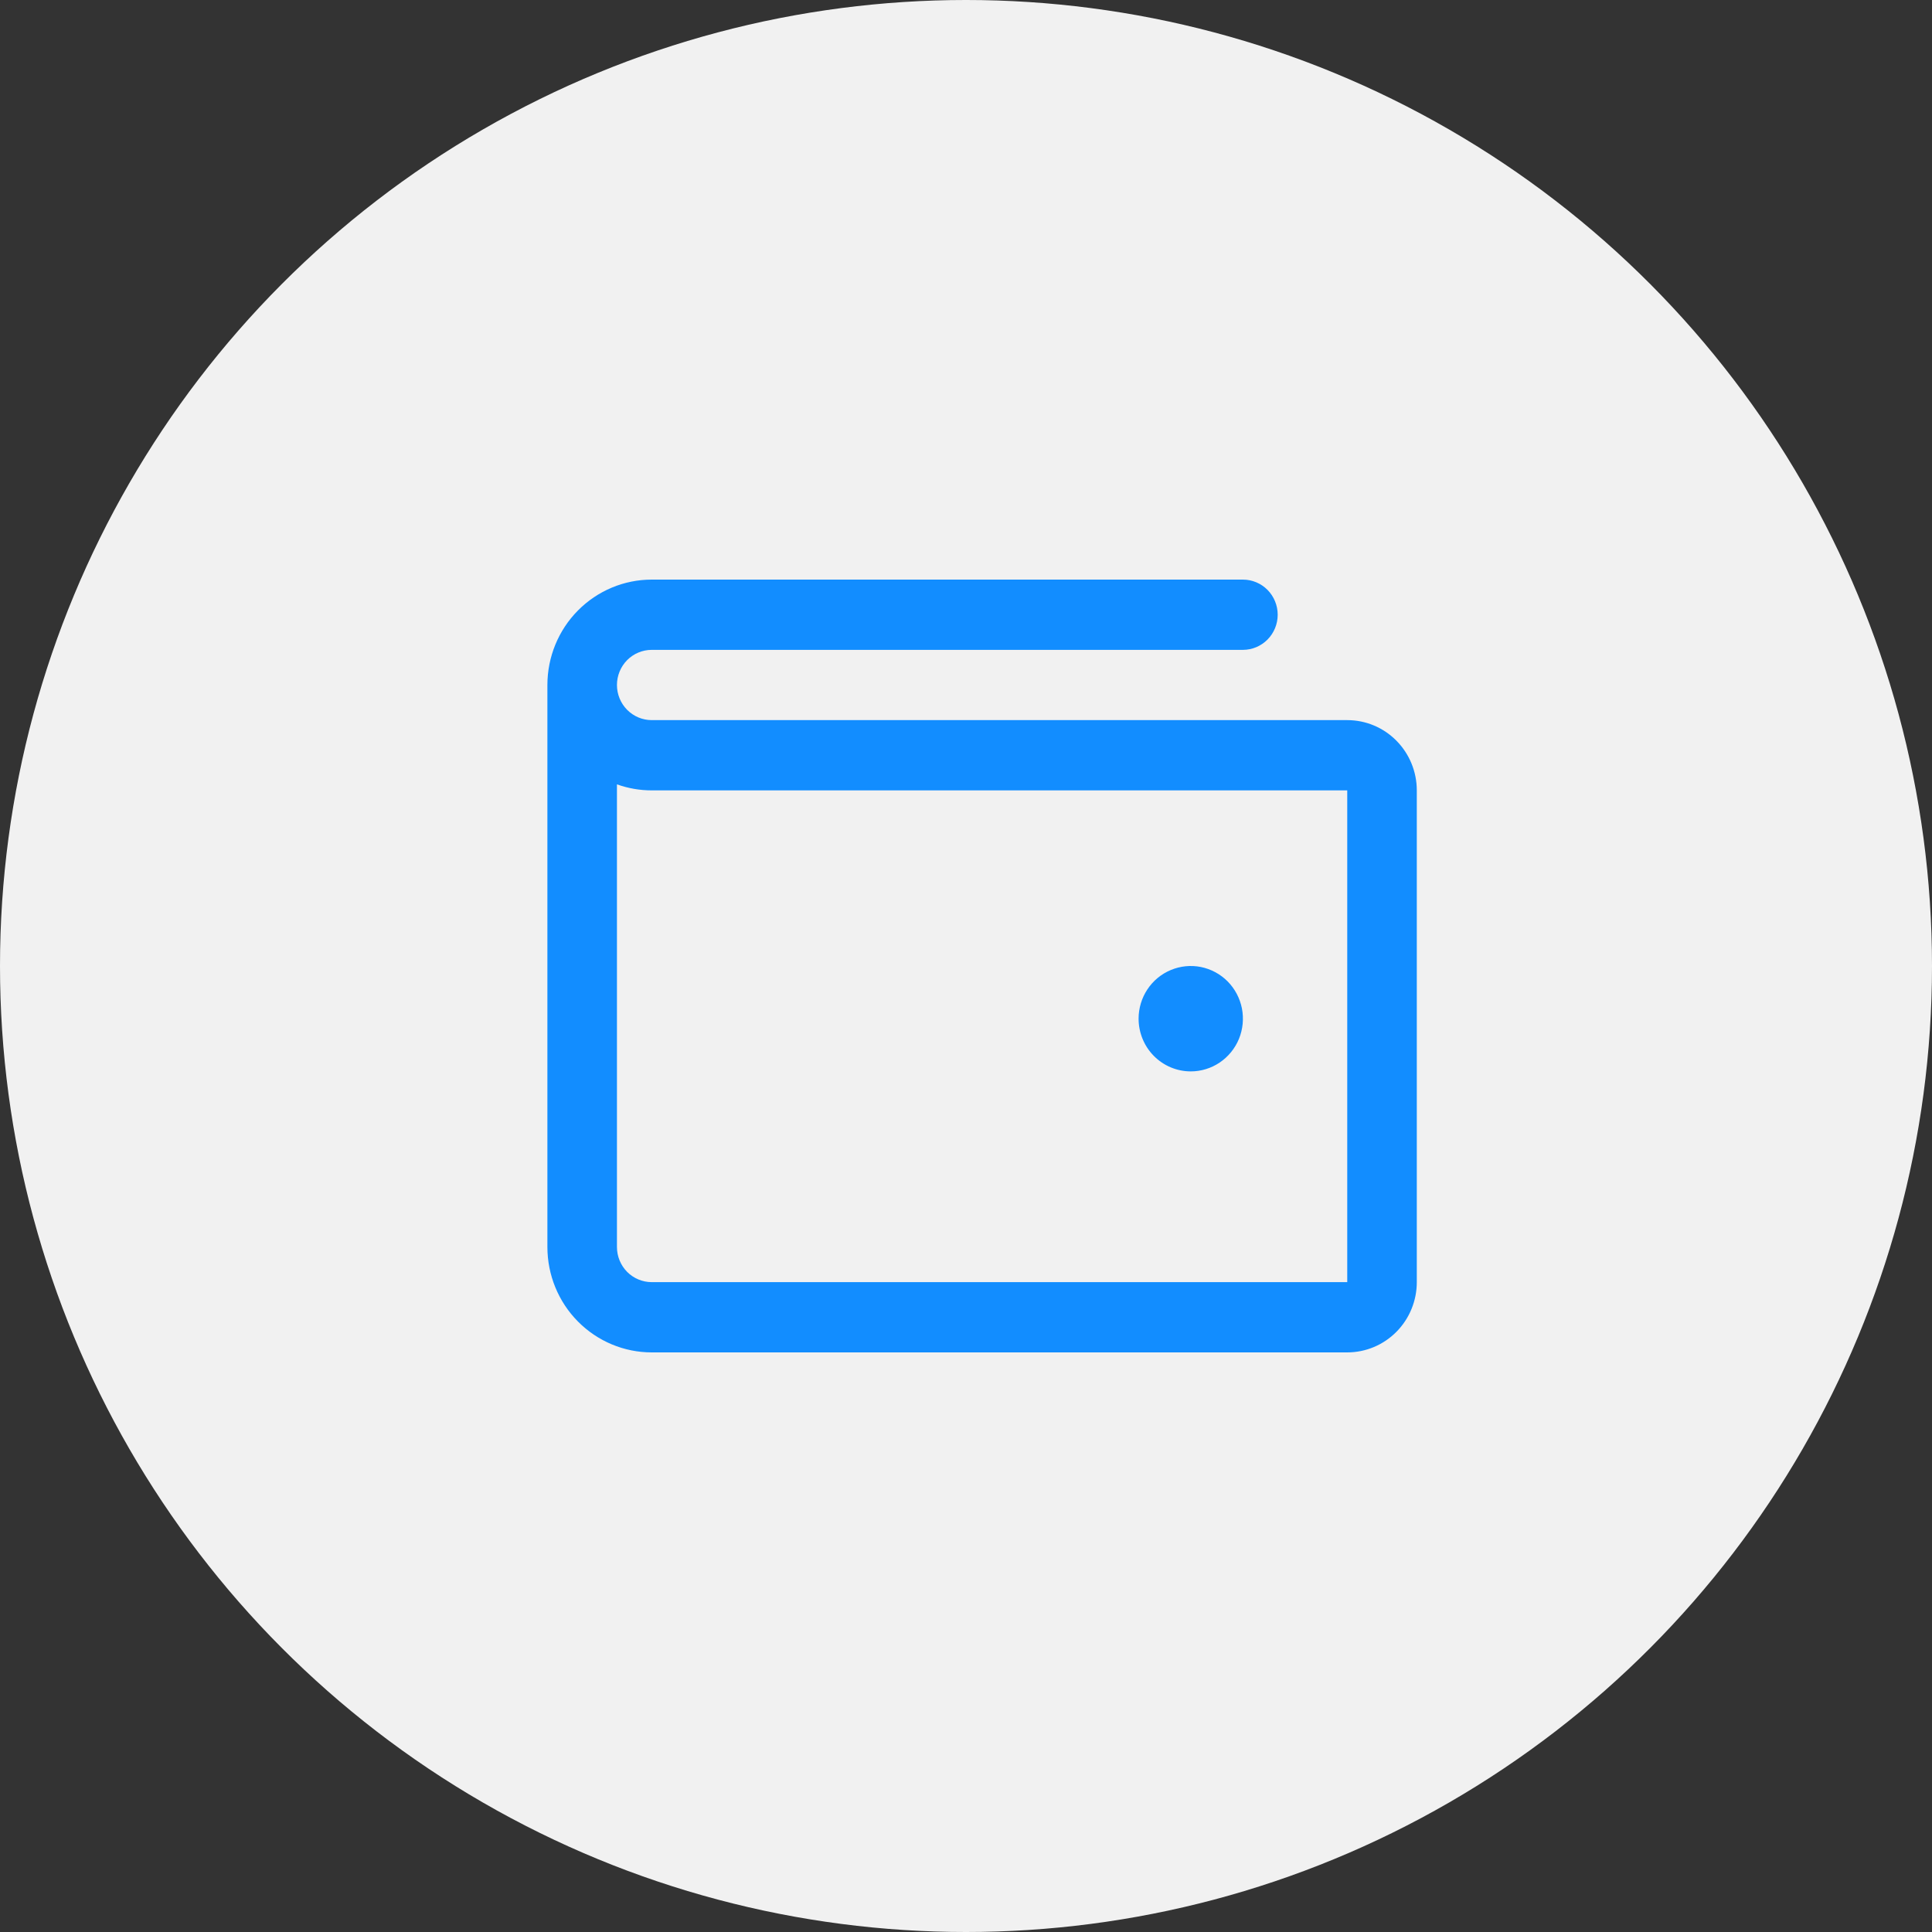
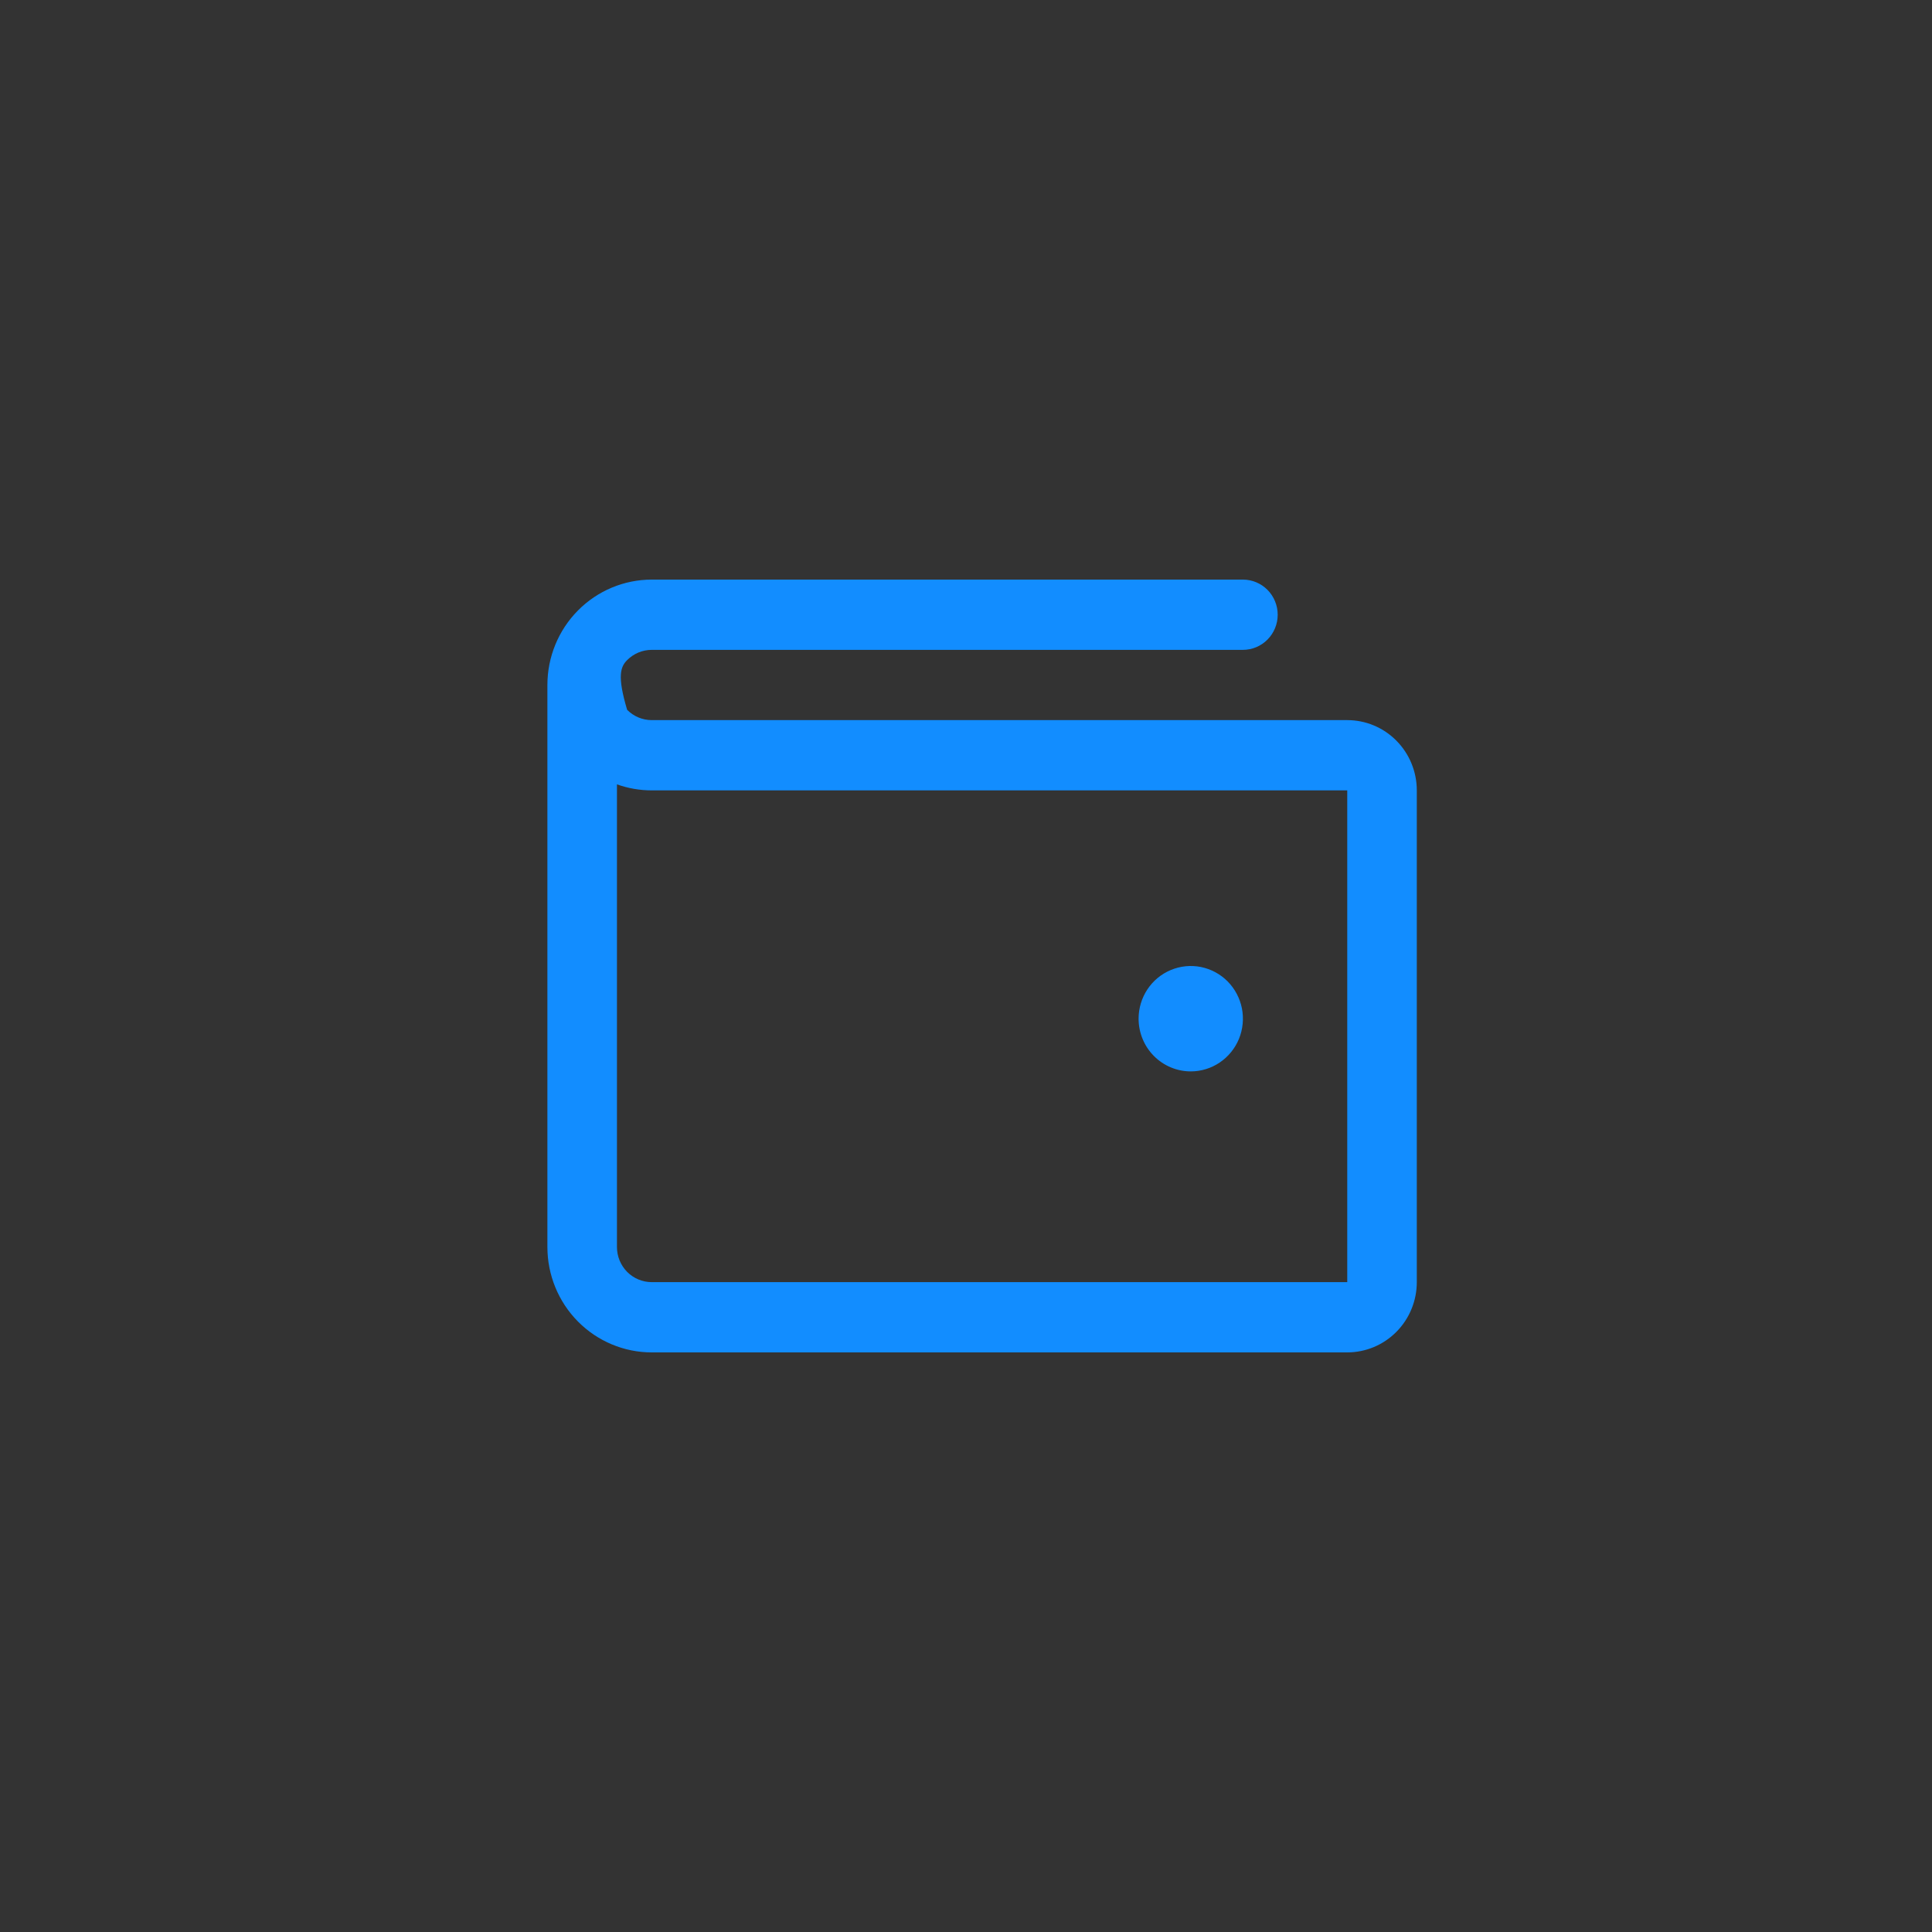
<svg xmlns="http://www.w3.org/2000/svg" width="60" height="60" viewBox="0 0 60 60" fill="none">
  <rect x="0" y="0" width="60" height="60" fill="#333333" stroke="none" />
-   <circle cx="30" cy="30" r="30" fill="#F1F1F1" />
-   <path d="M41.84 22.364H20.24C19.954 22.364 19.679 22.249 19.476 22.044C19.274 21.84 19.16 21.562 19.16 21.273C19.16 20.983 19.274 20.706 19.476 20.501C19.679 20.297 19.954 20.182 20.24 20.182H38.6C38.886 20.182 39.161 20.067 39.364 19.862C39.566 19.658 39.68 19.38 39.68 19.091C39.68 18.802 39.566 18.524 39.364 18.32C39.161 18.115 38.886 18 38.6 18H20.24C19.381 18 18.557 18.345 17.949 18.959C17.341 19.572 17 20.405 17 21.273V38.727C17 39.595 17.341 40.428 17.949 41.041C18.557 41.655 19.381 42 20.24 42H41.84C42.413 42 42.962 41.77 43.367 41.361C43.772 40.952 44 40.397 44 39.818V24.546C44 23.967 43.772 23.412 43.367 23.003C42.962 22.593 42.413 22.364 41.84 22.364ZM41.84 39.818H20.24C19.954 39.818 19.679 39.703 19.476 39.499C19.274 39.294 19.16 39.017 19.16 38.727V24.359C19.507 24.483 19.872 24.546 20.24 24.546H41.84V39.818ZM35.36 31.636C35.36 31.313 35.455 30.996 35.633 30.727C35.811 30.458 36.064 30.248 36.36 30.125C36.656 30.001 36.982 29.968 37.296 30.031C37.61 30.095 37.899 30.25 38.126 30.479C38.352 30.708 38.506 31 38.569 31.317C38.631 31.635 38.599 31.964 38.477 32.263C38.354 32.562 38.146 32.817 37.88 32.997C37.614 33.177 37.3 33.273 36.98 33.273C36.55 33.273 36.138 33.1 35.834 32.793C35.531 32.487 35.36 32.07 35.36 31.636Z" fill="#128DFF" />
+   <path d="M41.84 22.364H20.24C19.954 22.364 19.679 22.249 19.476 22.044C19.16 20.983 19.274 20.706 19.476 20.501C19.679 20.297 19.954 20.182 20.24 20.182H38.6C38.886 20.182 39.161 20.067 39.364 19.862C39.566 19.658 39.68 19.38 39.68 19.091C39.68 18.802 39.566 18.524 39.364 18.32C39.161 18.115 38.886 18 38.6 18H20.24C19.381 18 18.557 18.345 17.949 18.959C17.341 19.572 17 20.405 17 21.273V38.727C17 39.595 17.341 40.428 17.949 41.041C18.557 41.655 19.381 42 20.24 42H41.84C42.413 42 42.962 41.77 43.367 41.361C43.772 40.952 44 40.397 44 39.818V24.546C44 23.967 43.772 23.412 43.367 23.003C42.962 22.593 42.413 22.364 41.84 22.364ZM41.84 39.818H20.24C19.954 39.818 19.679 39.703 19.476 39.499C19.274 39.294 19.16 39.017 19.16 38.727V24.359C19.507 24.483 19.872 24.546 20.24 24.546H41.84V39.818ZM35.36 31.636C35.36 31.313 35.455 30.996 35.633 30.727C35.811 30.458 36.064 30.248 36.36 30.125C36.656 30.001 36.982 29.968 37.296 30.031C37.61 30.095 37.899 30.25 38.126 30.479C38.352 30.708 38.506 31 38.569 31.317C38.631 31.635 38.599 31.964 38.477 32.263C38.354 32.562 38.146 32.817 37.88 32.997C37.614 33.177 37.3 33.273 36.98 33.273C36.55 33.273 36.138 33.1 35.834 32.793C35.531 32.487 35.36 32.07 35.36 31.636Z" fill="#128DFF" />
</svg>